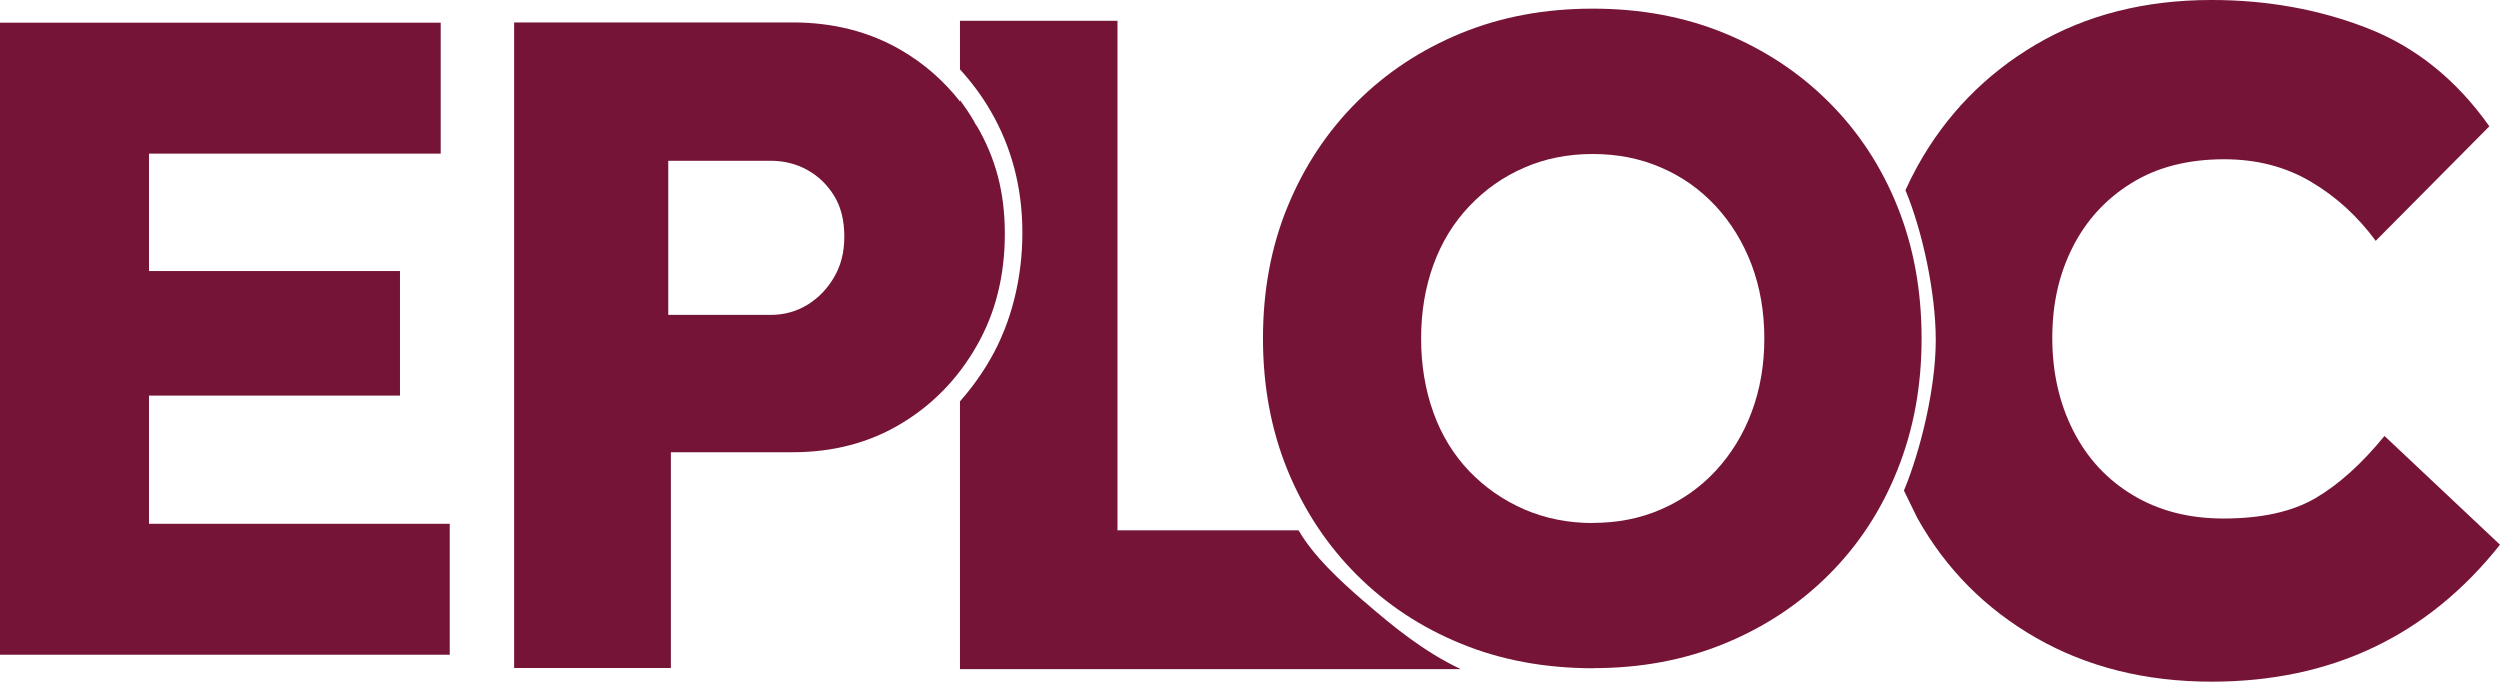
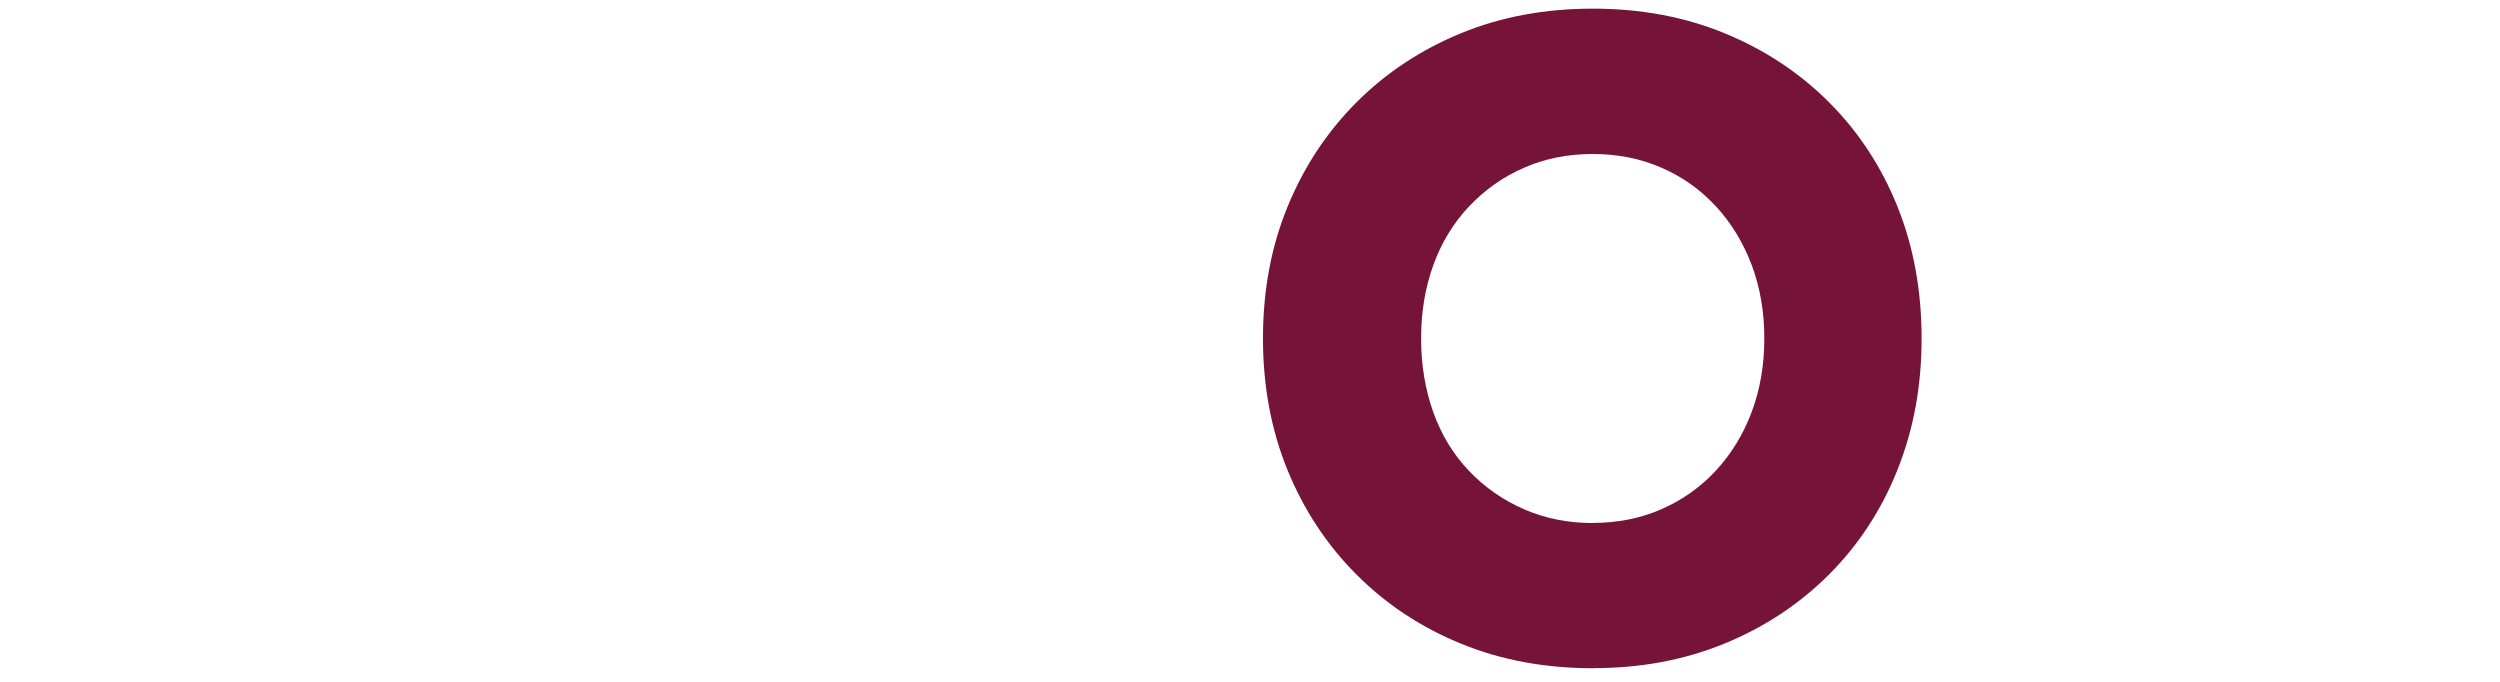
<svg xmlns="http://www.w3.org/2000/svg" id="Capa_2" viewBox="0 0 199.51 54.4">
  <defs>
    <style>.cls-1{fill:#751437;}</style>
  </defs>
  <g id="Capa_2-2">
    <g>
      <g>
-         <polygon class="cls-1" points="11.89 41.8 11.89 31.57 31.92 31.57 31.92 21.63 11.89 21.63 11.89 12.26 35.17 12.26 35.17 1.81 0 1.81 0 52.25 35.89 52.25 35.89 41.8 11.89 41.8" />
        <g>
-           <path class="cls-1" d="M77.94,10.04c-.03-.05-.07-.09-.1-.15-.05-.09-.09-.18-.14-.26-.33-.57-.7-1.11-1.08-1.63v.11c-1.3-1.66-2.86-3.03-4.71-4.11-2.53-1.47-5.41-2.21-8.65-2.21h-22.23V53.31h12.51v-17.22h9.72c3.24,0,6.12-.76,8.65-2.28,2.53-1.52,4.54-3.59,6.04-6.22,1.5-2.62,2.24-5.6,2.24-8.94s-.75-6.06-2.24-8.61Zm-11.37,12.07c-.54,.93-1.25,1.67-2.13,2.21-.88,.54-1.87,.81-2.94,.81h-8.17V12.83h8.17c1.08,0,2.06,.25,2.94,.74s1.59,1.18,2.13,2.06c.54,.88,.81,1.96,.81,3.24s-.27,2.31-.81,3.24Z" />
-           <path class="cls-1" d="M108.82,47.97c-1.93-1.68-3.99-3.58-5.19-5.65h-14.45V1.66h-12.57v3.88c.91,.99,1.73,2.09,2.43,3.29,1.69,2.89,2.55,6.16,2.55,9.74s-.85,7.11-2.54,10.06c-.71,1.24-1.53,2.37-2.44,3.4v21.37h39.96c-2.91-1.38-5.36-3.36-7.75-5.44Z" />
-         </g>
+           </g>
      </g>
      <path class="cls-1" d="M127.18,53.33c-3.87,0-7.39-.65-10.58-1.96-3.19-1.3-5.97-3.14-8.34-5.51-2.37-2.37-4.2-5.15-5.51-8.34-1.3-3.19-1.96-6.69-1.96-10.51s.65-7.32,1.96-10.51c1.31-3.19,3.14-5.97,5.51-8.34,2.37-2.37,5.15-4.2,8.34-5.51,3.19-1.31,6.69-1.96,10.51-1.96s7.32,.65,10.51,1.96c3.19,1.31,5.97,3.14,8.34,5.51,2.37,2.37,4.19,5.15,5.47,8.34,1.28,3.19,1.92,6.69,1.92,10.51s-.64,7.26-1.92,10.47c-1.28,3.22-3.11,6.01-5.47,8.37-2.37,2.37-5.15,4.2-8.34,5.51-3.19,1.31-6.67,1.96-10.44,1.96Zm-.07-11.6c1.98,0,3.81-.36,5.47-1.09,1.67-.73,3.12-1.75,4.35-3.08,1.23-1.33,2.19-2.89,2.86-4.68,.67-1.79,1.01-3.74,1.01-5.87s-.34-4.08-1.01-5.87c-.68-1.79-1.63-3.35-2.86-4.68-1.23-1.33-2.68-2.36-4.35-3.08-1.67-.73-3.49-1.09-5.47-1.09s-3.81,.36-5.47,1.09c-1.67,.72-3.13,1.75-4.39,3.08-1.26,1.33-2.21,2.89-2.86,4.68-.65,1.79-.98,3.75-.98,5.87s.33,4.1,.98,5.91c.65,1.81,1.61,3.37,2.86,4.68,1.26,1.31,2.72,2.32,4.39,3.05,1.67,.72,3.49,1.09,5.47,1.09Z" />
-       <path class="cls-1" d="M153.01,41.34c2.27,4.06,5.44,7.25,9.49,9.57,4.06,2.32,8.72,3.49,13.99,3.49,9.56,0,17.23-3.64,23.02-10.93l-9.22-8.68c-1.81,2.22-3.64,3.87-5.5,4.96-1.86,1.09-4.31,1.63-7.36,1.63-2.74,0-5.14-.62-7.21-1.86-2.07-1.24-3.66-2.96-4.77-5.15-1.11-2.19-1.67-4.66-1.67-7.4s.54-5.1,1.63-7.25c1.08-2.14,2.65-3.85,4.69-5.11,2.04-1.27,4.51-1.9,7.4-1.9,2.58,0,4.88,.59,6.9,1.78,2.02,1.19,3.75,2.77,5.19,4.73l9.07-9.14c-2.63-3.72-5.88-6.33-9.73-7.83-3.85-1.5-7.99-2.25-12.44-2.25-5.32,0-10,1.19-14.03,3.56-4.03,2.38-7.18,5.62-9.45,9.72-.34,.62-.66,1.26-.95,1.9,1.34,3.19,2.42,8.15,2.42,11.96s-1.2,8.8-2.54,12.01" />
    </g>
  </g>
</svg>